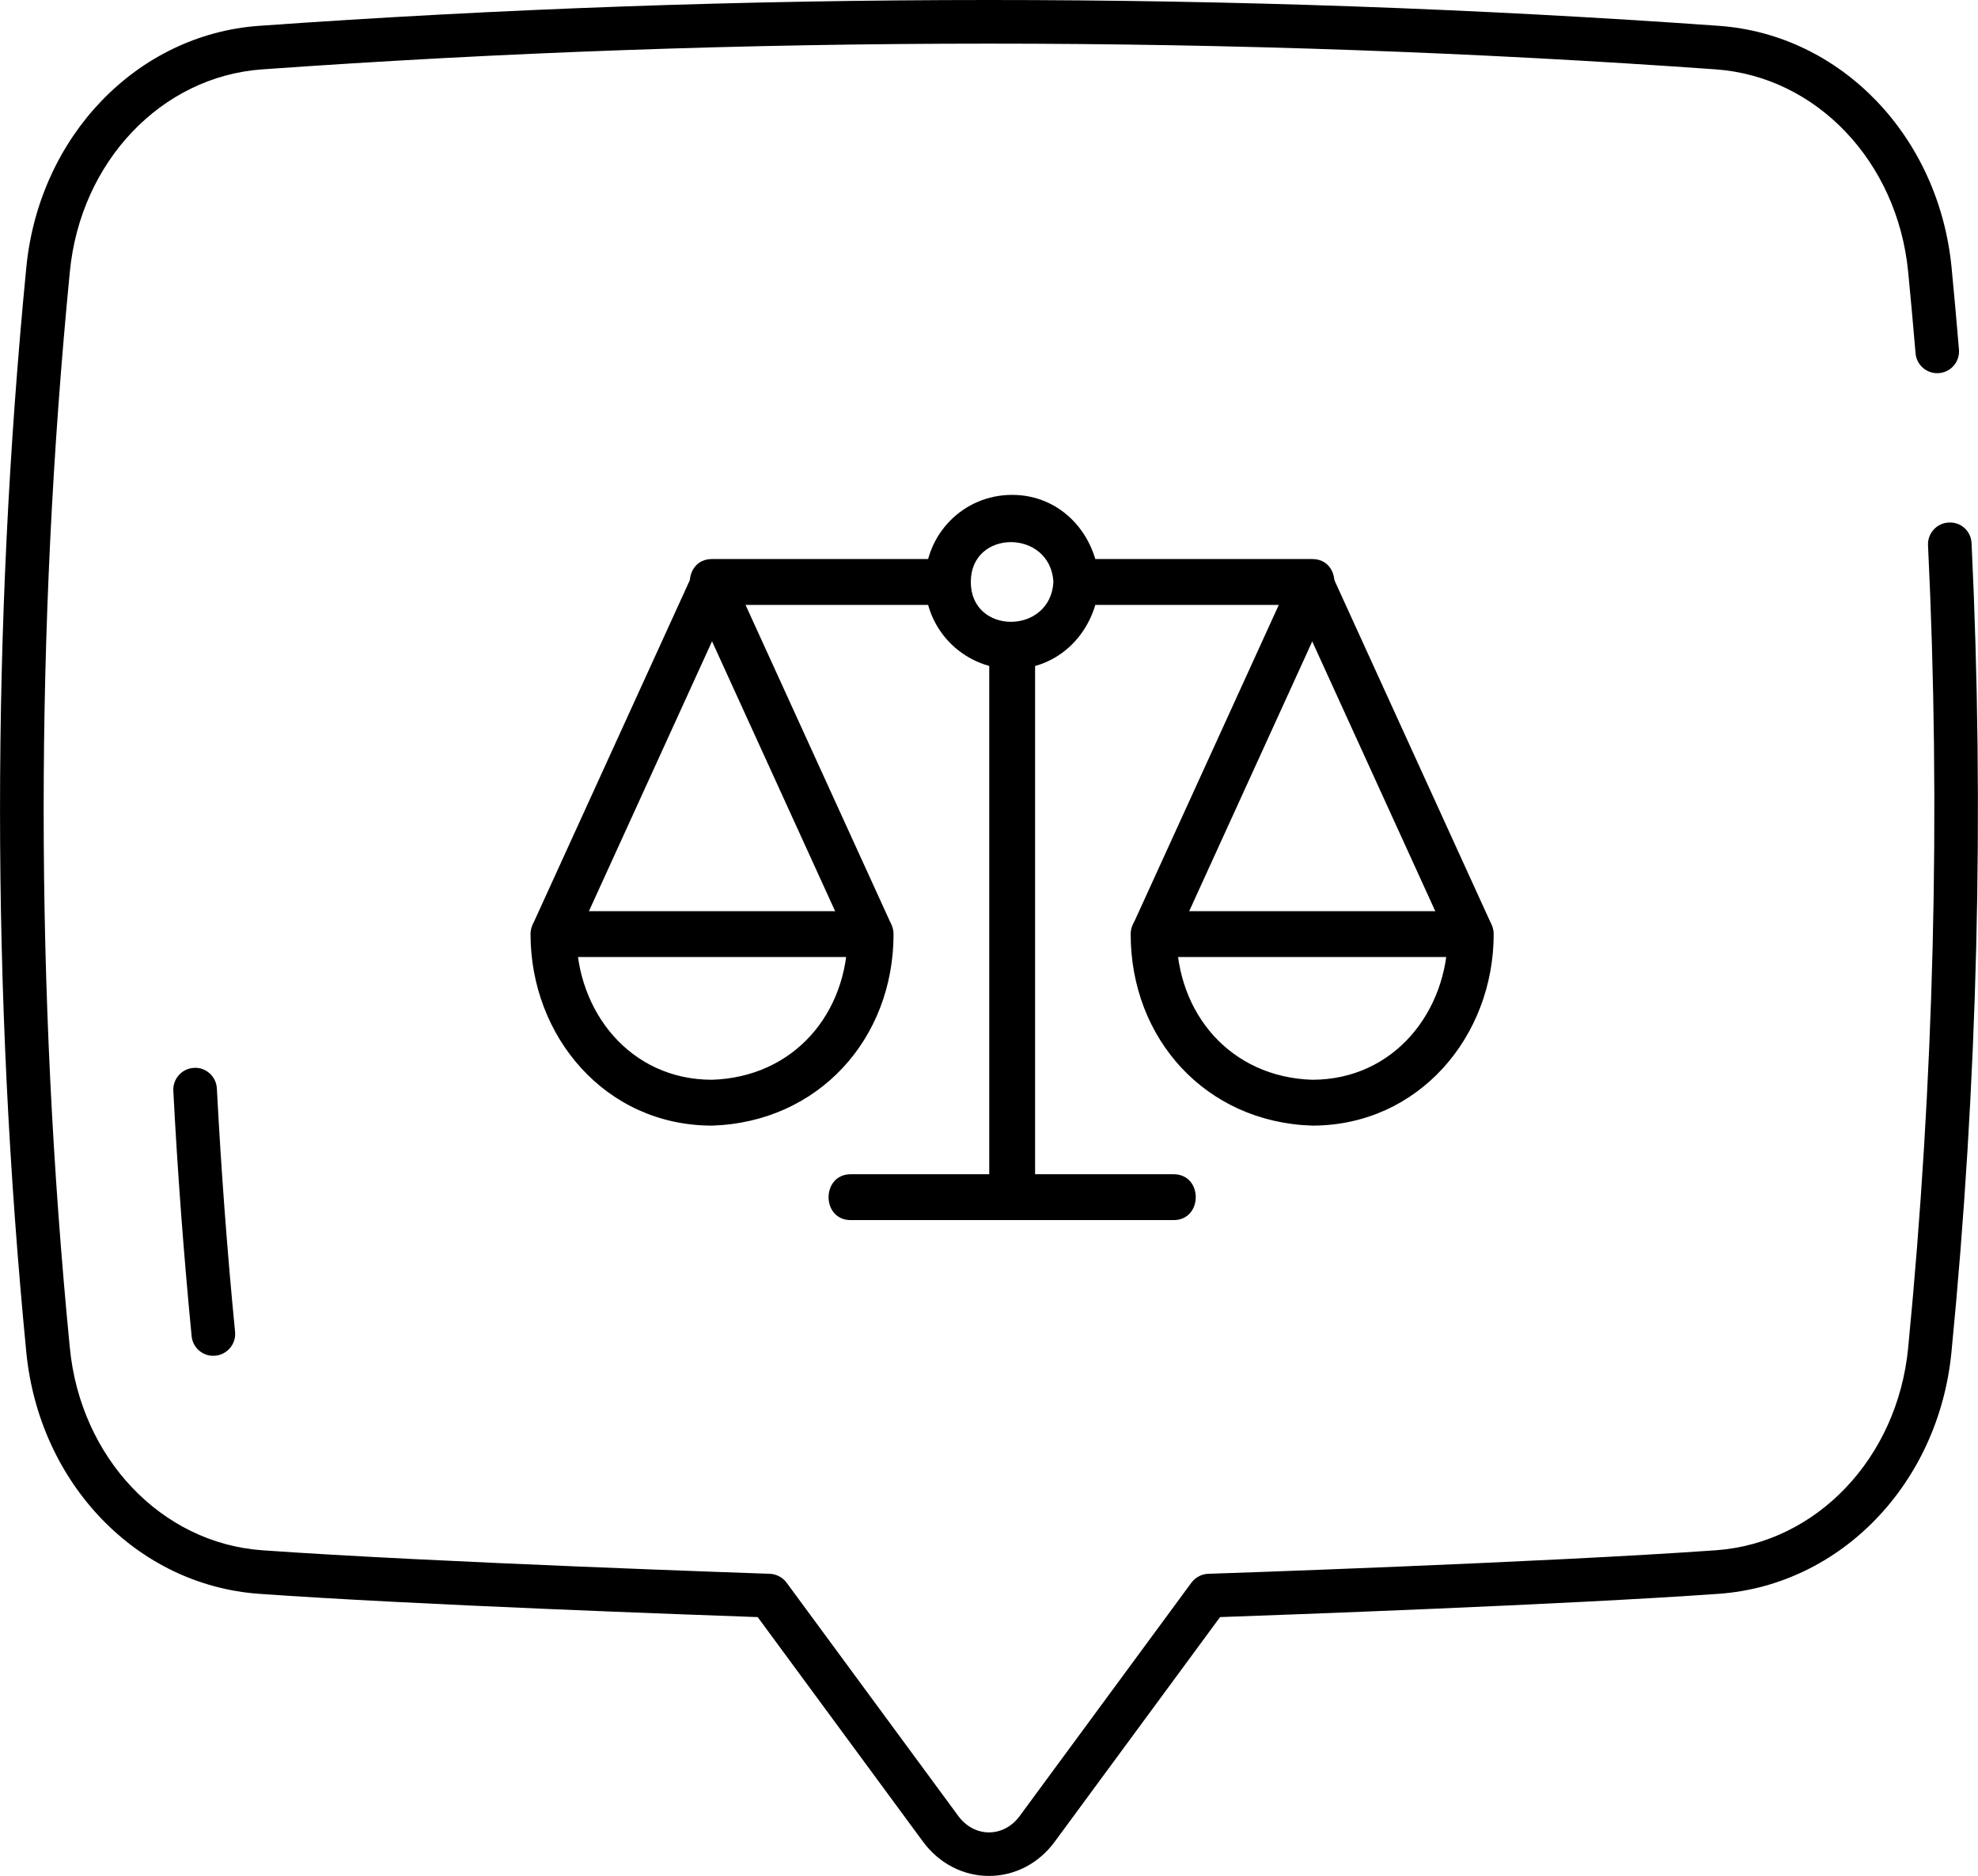
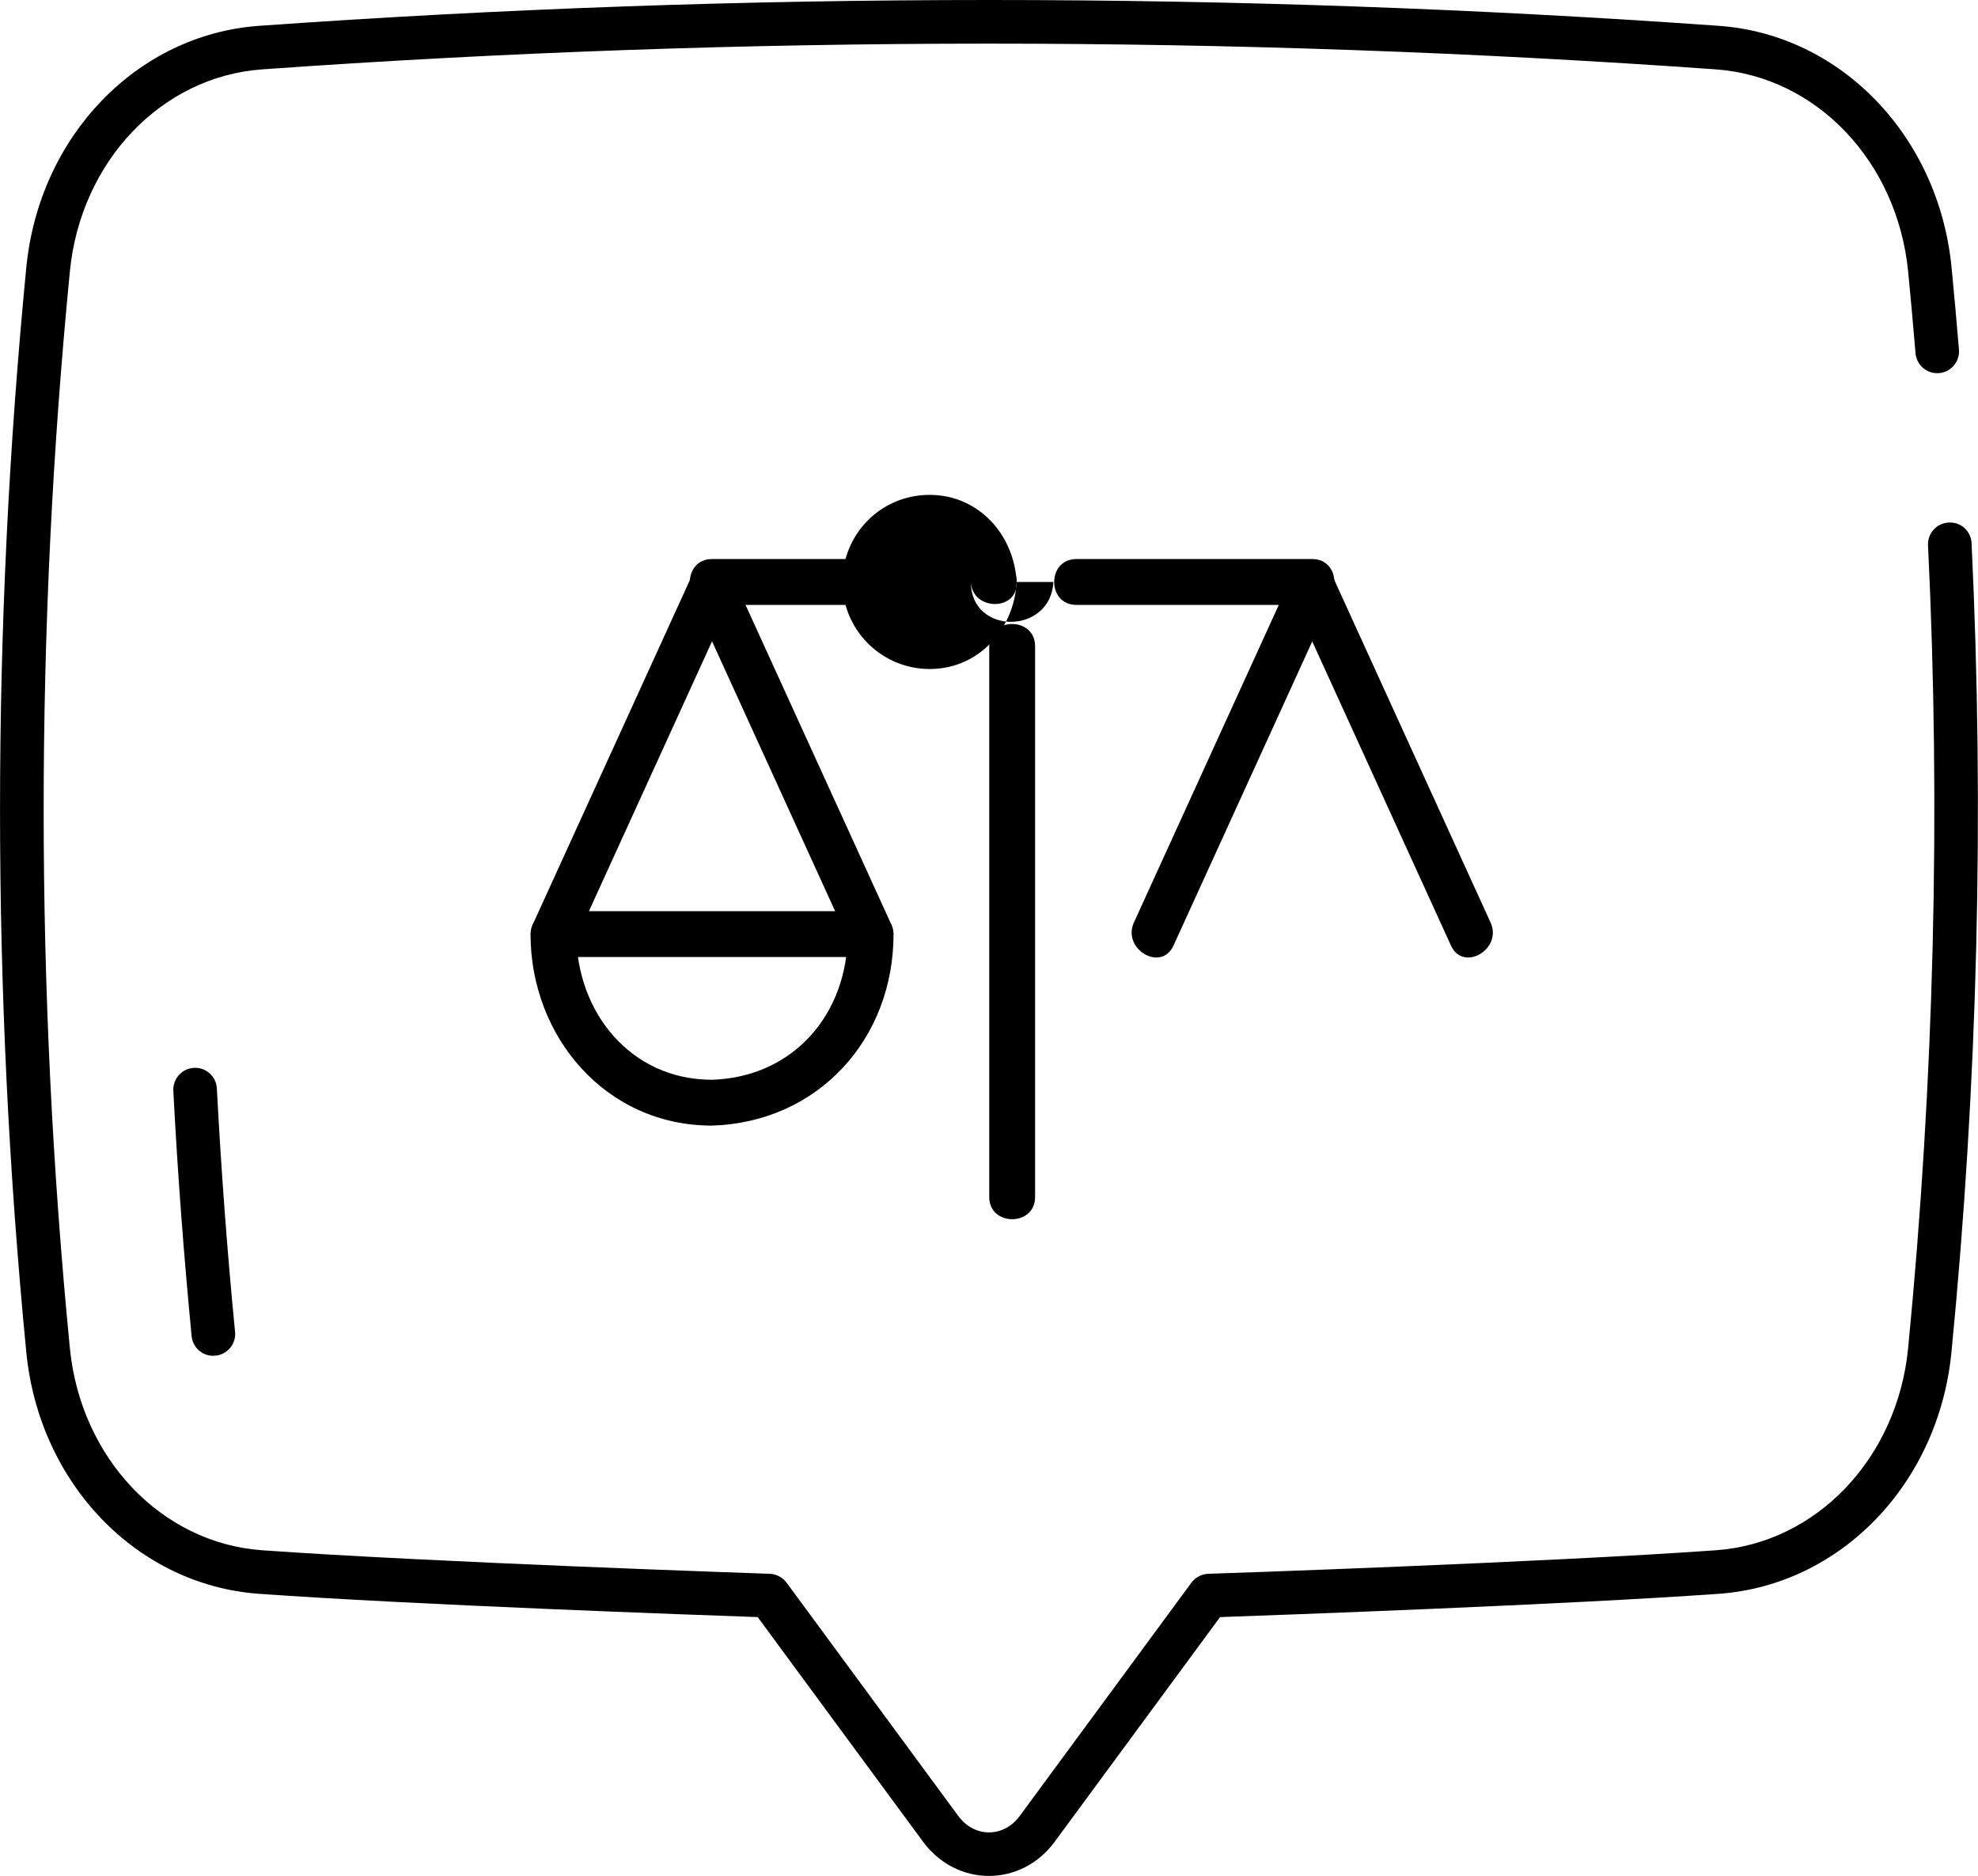
<svg xmlns="http://www.w3.org/2000/svg" id="Ebene_2" viewBox="0 0 163.08 154.66">
  <g id="_ĎŽÓť_1">
    <path d="M81.54,154.66c-2.13,0-4.11-1.03-5.43-2.81l-13.64-18.53c-4.82-.17-28.43-1.01-41.12-1.92-10.06-.72-18.12-9.09-19.18-19.91C-.72,81.81-.72,51.72,2.17,22.04,3.23,11.22,11.3,2.85,21.35,2.13,61.29-.71,101.79-.71,141.72,2.13c10.06.72,18.12,9.09,19.18,19.91.22,2.26.42,4.52.61,6.78.08.99-.65,1.86-1.64,1.94-.98.09-1.86-.65-1.94-1.64-.19-2.24-.39-4.49-.61-6.73-.89-9.07-7.55-16.07-15.85-16.67-39.77-2.83-80.09-2.83-119.86,0-8.3.59-14.97,7.6-15.85,16.67-2.88,29.44-2.88,59.3,0,88.75.89,9.07,7.55,16.08,15.85,16.67,14.04,1,41.58,1.93,41.85,1.94.55.02,1.06.29,1.39.73l14.16,19.24c.63.86,1.55,1.35,2.53,1.35s1.9-.49,2.53-1.35l14.16-19.24c.33-.44.84-.71,1.39-.73.28,0,27.81-.94,41.85-1.94,8.3-.59,14.97-7.6,15.85-16.67,2.14-21.96,2.7-44.22,1.64-66.18-.05-.99.72-1.84,1.71-1.88,1.01-.06,1.84.72,1.88,1.71,1.06,22.13.51,44.57-1.66,66.7-1.06,10.82-9.12,19.19-19.18,19.91-12.69.9-36.29,1.75-41.12,1.92l-13.64,18.53c-1.32,1.79-3.29,2.81-5.43,2.81Z" />
    <path d="M17.59,111.78c-.92,0-1.7-.69-1.79-1.62-.65-6.69-1.16-13.5-1.51-20.23-.05-.99.71-1.84,1.7-1.89.98-.07,1.84.71,1.89,1.7.35,6.67.85,13.42,1.5,20.06.1.99-.63,1.87-1.62,1.97-.06,0-.12,0-.18,0Z" />
-     <path d="M86.85,47.98c-.23,4.36-6.81,4.4-6.81,0s6.57-4.36,6.81,0c.13,2.42,3.91,2.43,3.78,0-.21-3.89-3.12-7.18-7.18-7.18s-7.18,3.28-7.18,7.18,3.11,7.02,6.89,7.17c4.17.17,7.26-3.16,7.47-7.17.13-2.43-3.65-2.42-3.78,0Z" />
+     <path d="M86.85,47.98c-.23,4.36-6.81,4.4-6.81,0c.13,2.42,3.91,2.43,3.78,0-.21-3.89-3.12-7.18-7.18-7.18s-7.18,3.28-7.18,7.18,3.11,7.02,6.89,7.17c4.17.17,7.26-3.16,7.47-7.17.13-2.43-3.65-2.42-3.78,0Z" />
    <path d="M58.7,89.02c-6.74,0-11.18-5.62-11.18-12.01l-1.89,1.89h26.15l-1.89-1.89c0,6.56-4.45,11.79-11.18,12.01-2.43.08-2.44,3.86,0,3.78,8.77-.28,14.96-7.15,14.96-15.79,0-1.02-.87-1.89-1.89-1.89h-26.15c-1.02,0-1.89.87-1.89,1.89,0,8.44,6.18,15.79,14.96,15.79,2.43,0,2.44-3.78,0-3.78Z" />
    <path d="M47.26,77.96c4.36-9.55,8.72-19.1,13.07-28.65,1-2.2-2.25-4.12-3.26-1.91-4.36,9.55-8.72,19.1-13.07,28.65-1,2.2,2.25,4.12,3.26,1.91h0Z" />
    <path d="M73.41,76.05c-4.36-9.55-8.72-19.1-13.07-28.65-1.01-2.21-4.27-.29-3.26,1.91,4.36,9.55,8.72,19.1,13.07,28.65,1.01,2.21,4.27.29,3.26-1.91h0Z" />
-     <path d="M108.19,92.8c8.78,0,14.96-7.35,14.96-15.79,0-1.02-.87-1.89-1.89-1.89h-26.15c-1.02,0-1.89.87-1.89,1.89,0,8.65,6.2,15.51,14.96,15.79,2.43.08,2.43-3.7,0-3.78-6.73-.22-11.18-5.45-11.18-12.01l-1.89,1.89h26.15l-1.89-1.89c0,6.39-4.45,12.01-11.18,12.01-2.43,0-2.44,3.78,0,3.78Z" />
    <path d="M122.89,76.05c-4.36-9.55-8.72-19.1-13.07-28.65-1.01-2.21-4.27-.29-3.26,1.91,4.36,9.55,8.72,19.1,13.07,28.65,1.01,2.21,4.27.29,3.26-1.91h0Z" />
    <path d="M96.75,77.96c4.36-9.55,8.72-19.1,13.07-28.65,1-2.2-2.25-4.12-3.26-1.91-4.36,9.55-8.72,19.1-13.07,28.65-1,2.2,2.25,4.12,3.26,1.91h0Z" />
    <path d="M81.56,53.27v45.42c0,2.43,3.78,2.44,3.78,0v-45.42c0-2.43-3.78-2.44-3.78,0h0Z" />
-     <path d="M96.76,96.81h-26.62c-2.43,0-2.44,3.78,0,3.78h26.62c2.43,0,2.44-3.78,0-3.78h0Z" />
    <path d="M78.15,46.09h-19.45c-2.43,0-2.44,3.78,0,3.78h19.45c2.43,0,2.44-3.78,0-3.78h0Z" />
    <path d="M88.74,49.87h19.45c2.43,0,2.44-3.78,0-3.78h-19.45c-2.43,0-2.44,3.78,0,3.78h0Z" />
  </g>
</svg>